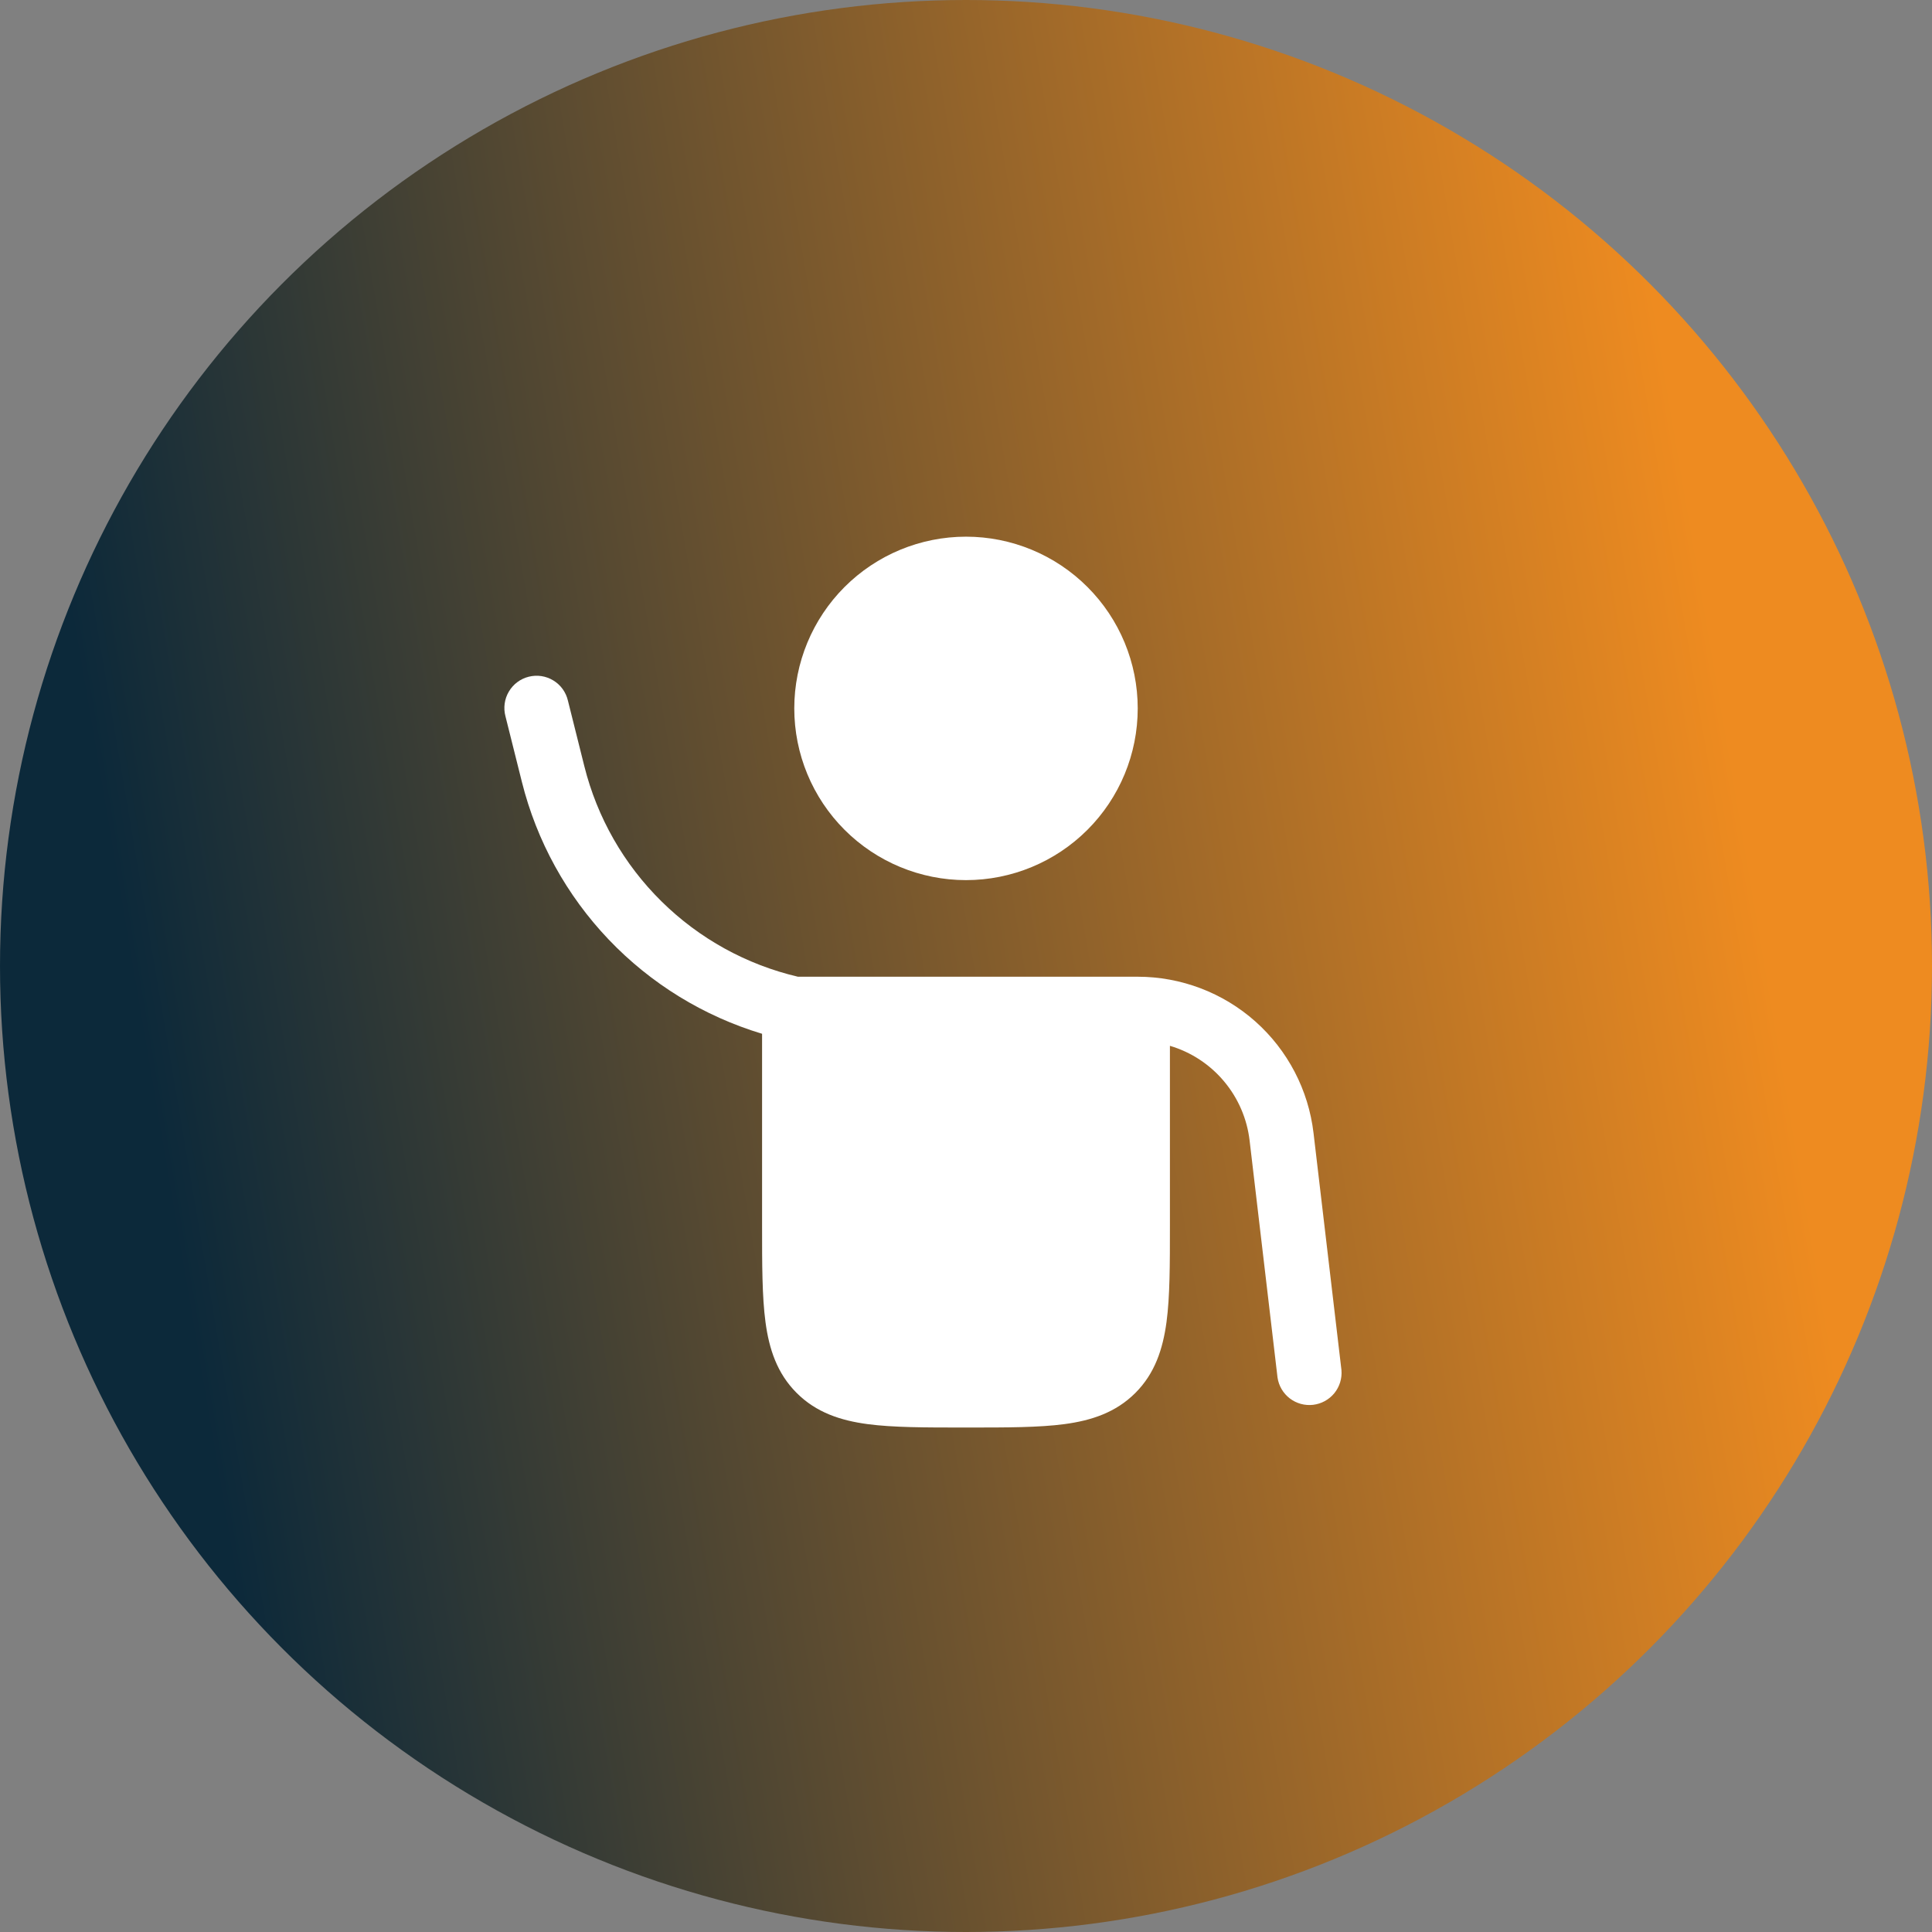
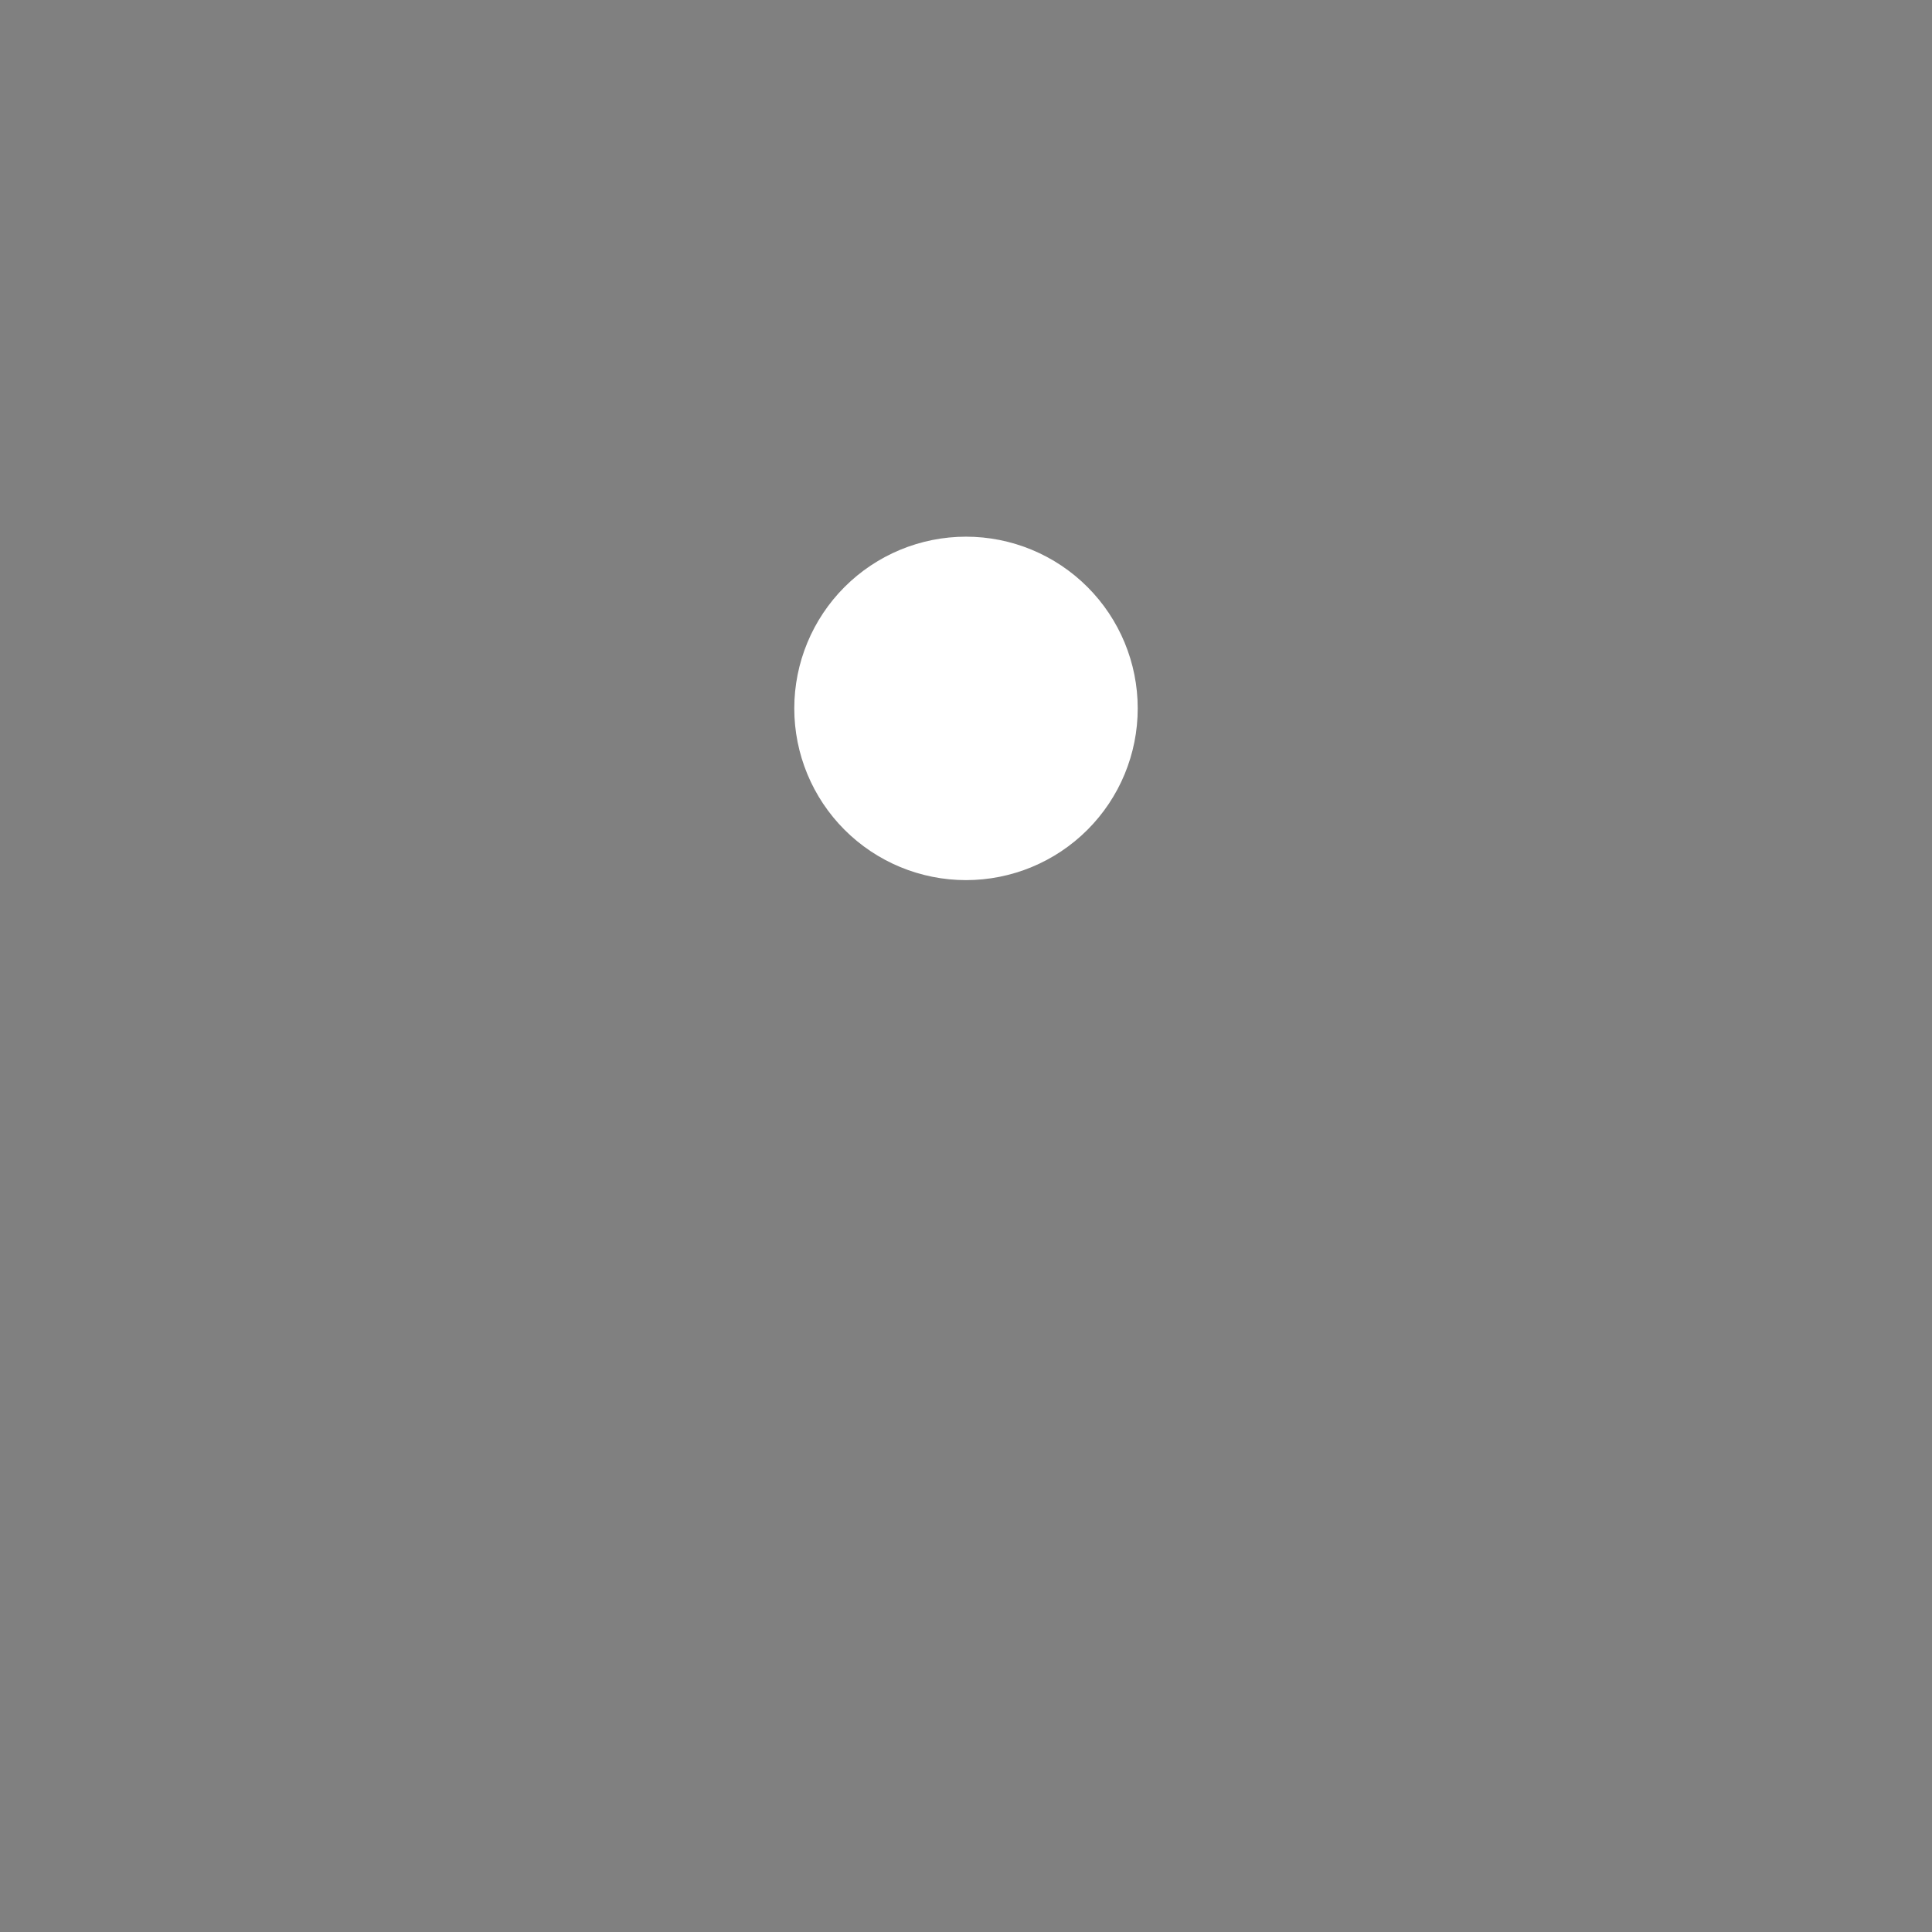
<svg xmlns="http://www.w3.org/2000/svg" width="60" height="60" viewBox="0 0 60 60" fill="none">
  <rect x="0" y="0" width="60" height="60" fill="#808080" stroke="none" />
-   <circle cx="30" cy="30" r="30" fill="url(#paint0_linear_22_138)" />
  <path d="M30 27.333C31.415 27.333 32.771 26.771 33.771 25.771C34.772 24.771 35.333 23.415 35.333 22C35.333 20.586 34.772 19.229 33.771 18.229C32.771 17.229 31.415 16.667 30 16.667C28.586 16.667 27.229 17.229 26.229 18.229C25.229 19.229 24.667 20.586 24.667 22C24.667 23.415 25.229 24.771 26.229 25.771C27.229 26.771 28.586 27.333 30 27.333Z" fill="white" />
-   <path d="M17.637 21.757C17.607 21.628 17.551 21.507 17.474 21.399C17.396 21.292 17.298 21.201 17.184 21.132C17.071 21.063 16.945 21.017 16.814 20.997C16.683 20.977 16.55 20.984 16.421 21.016C16.293 21.048 16.172 21.105 16.065 21.185C15.959 21.264 15.87 21.364 15.803 21.478C15.735 21.592 15.691 21.718 15.673 21.85C15.655 21.981 15.663 22.115 15.697 22.243L16.207 24.28C16.666 26.119 17.596 27.806 18.903 29.178C20.211 30.55 21.852 31.558 23.667 32.105V38.069C23.667 39.267 23.667 40.267 23.773 41.059C23.885 41.896 24.133 42.652 24.741 43.259C25.348 43.867 26.104 44.115 26.941 44.227C27.735 44.333 28.733 44.333 29.931 44.333H30.069C31.268 44.333 32.267 44.333 33.06 44.227C33.896 44.115 34.652 43.867 35.26 43.259C35.868 42.651 36.113 41.896 36.227 41.059C36.333 40.267 36.333 39.267 36.333 38.069V32.479C36.989 32.673 37.572 33.056 38.012 33.58C38.452 34.103 38.729 34.744 38.808 35.423L39.675 42.783C39.713 43.039 39.85 43.271 40.056 43.429C40.263 43.587 40.522 43.658 40.78 43.628C41.038 43.597 41.274 43.468 41.439 43.267C41.603 43.065 41.682 42.808 41.66 42.549L40.793 35.189C40.636 33.852 39.993 32.618 38.987 31.723C37.98 30.828 36.68 30.334 35.333 30.333H24.78C23.181 29.958 21.715 29.149 20.545 27.995C19.375 26.842 18.545 25.389 18.147 23.795L17.637 21.757Z" fill="white" />
  <defs>
    <linearGradient id="paint0_linear_22_138" x1="49.821" y1="7.26011e-07" x2="0.352" y2="8.392" gradientUnits="userSpaceOnUse">
      <stop stop-color="#EE8B20" />
      <stop offset="1" stop-color="#0C293A" />
    </linearGradient>
  </defs>
</svg>